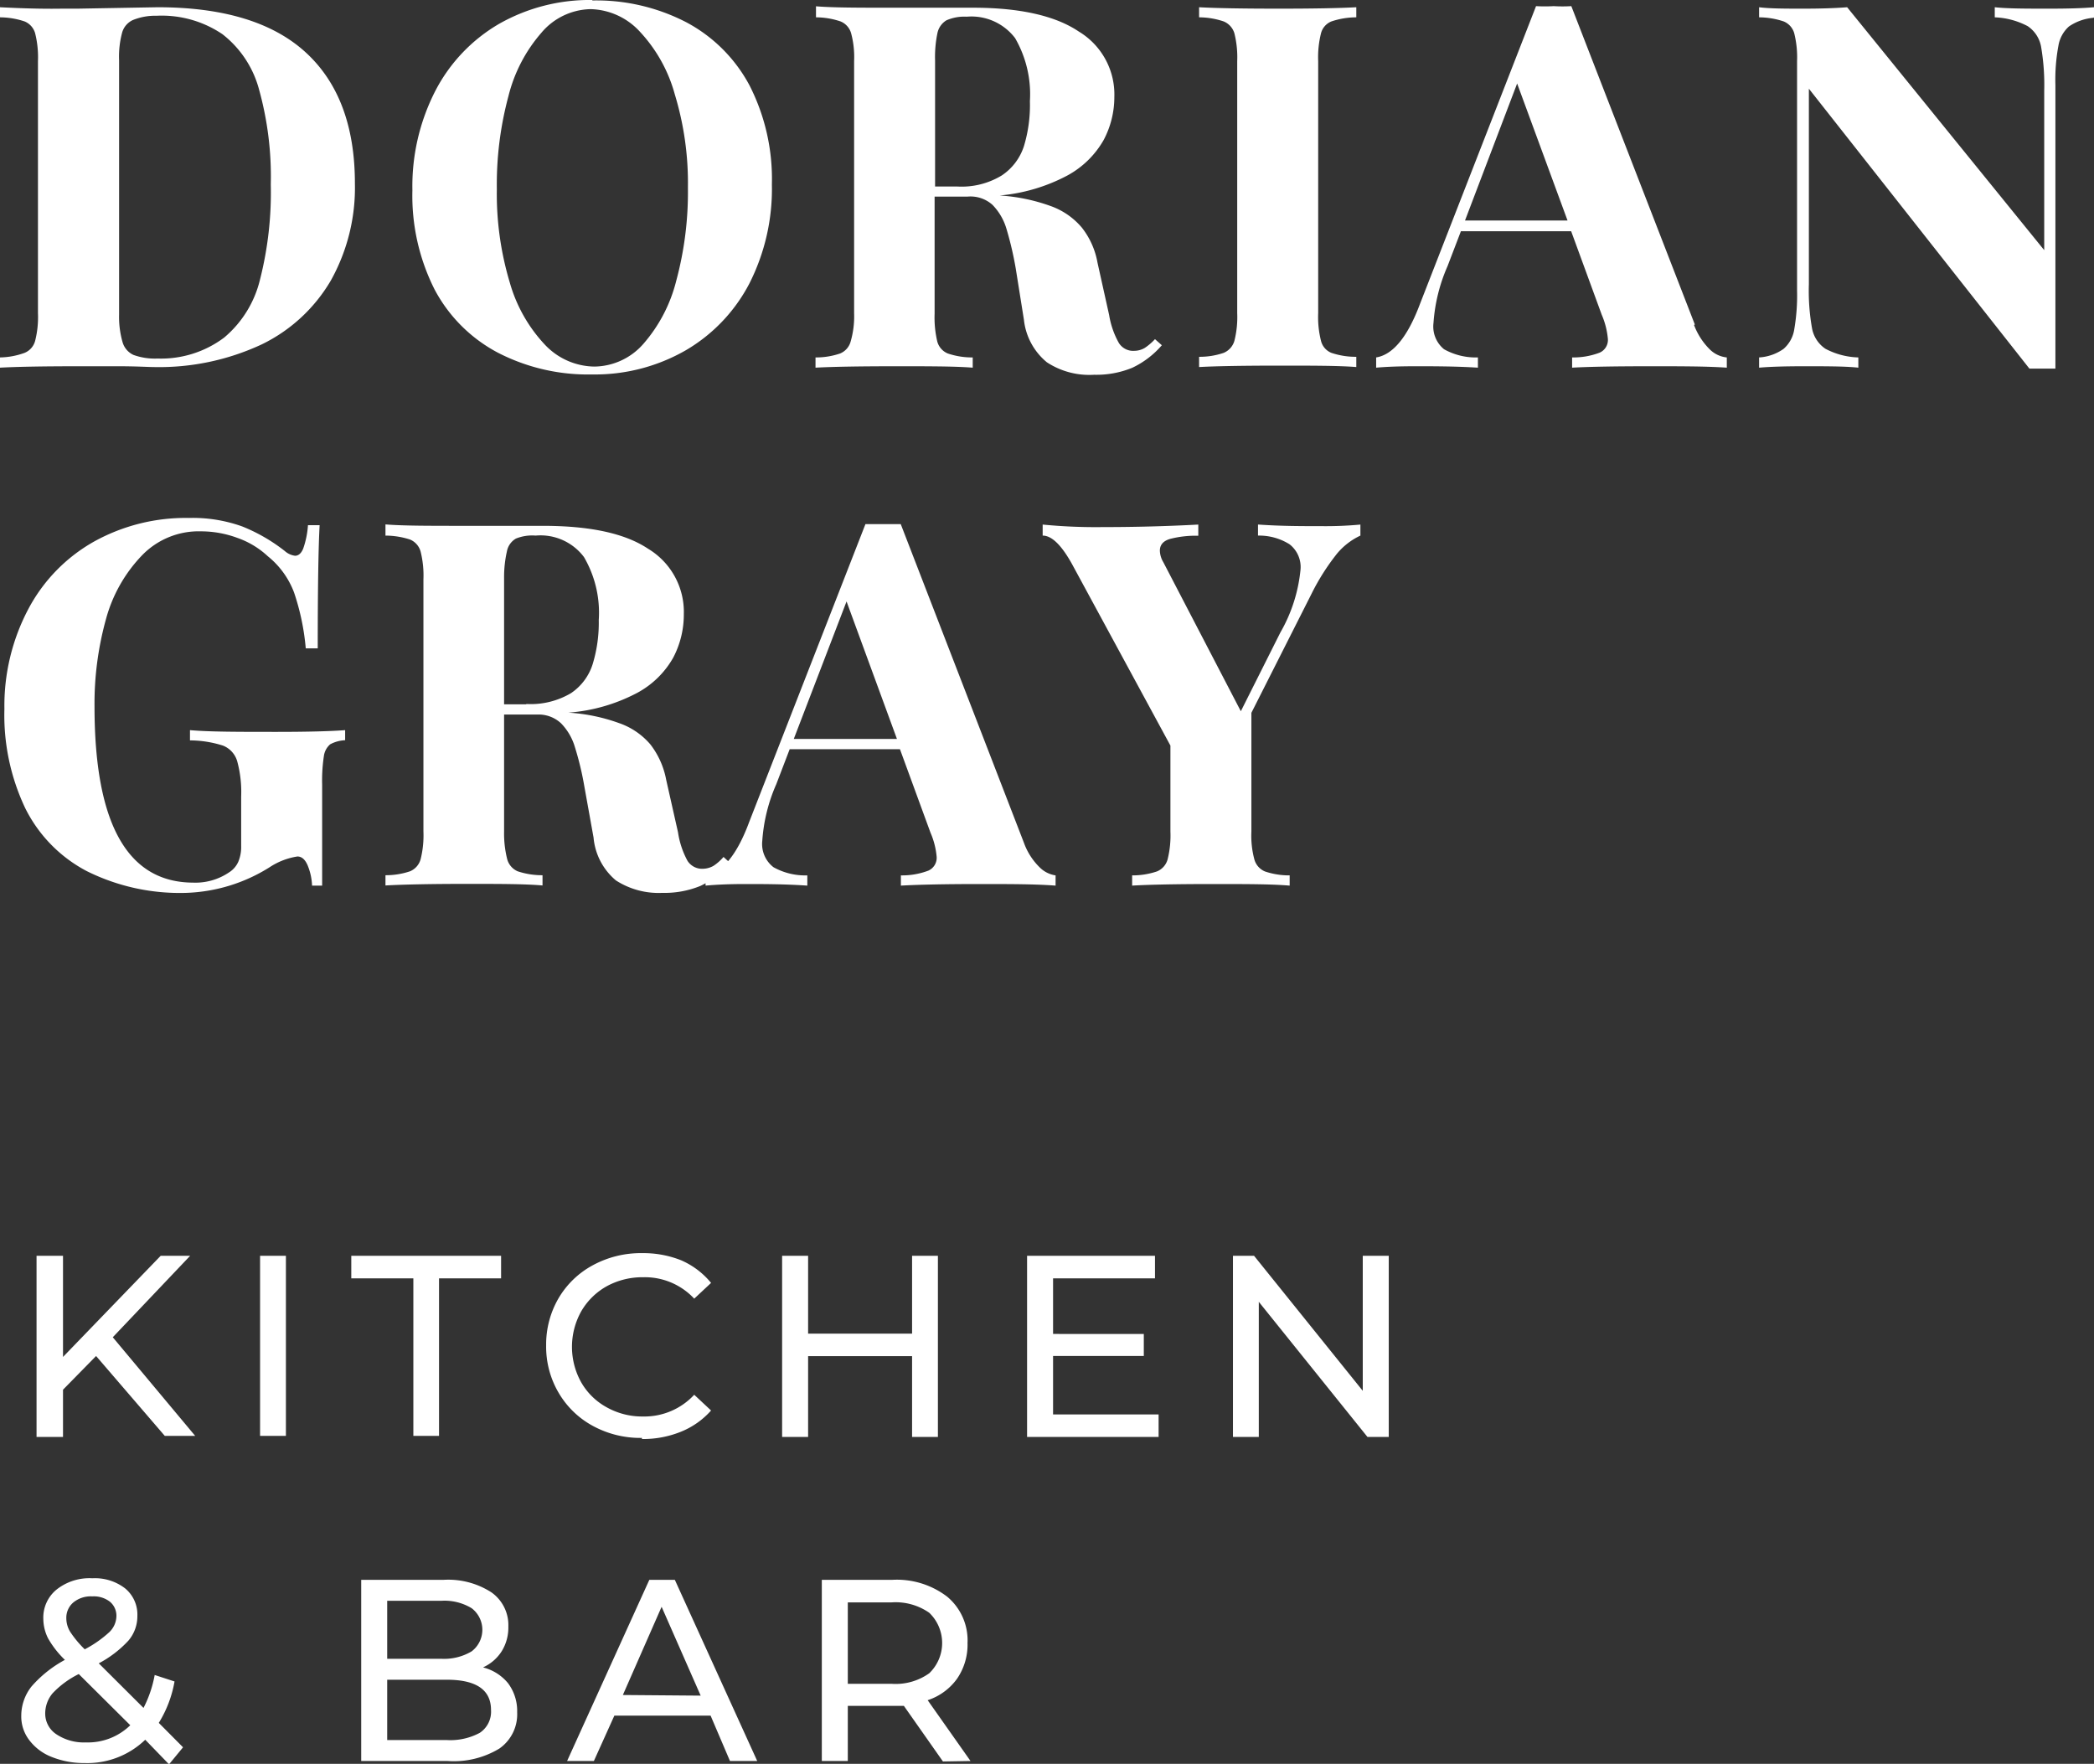
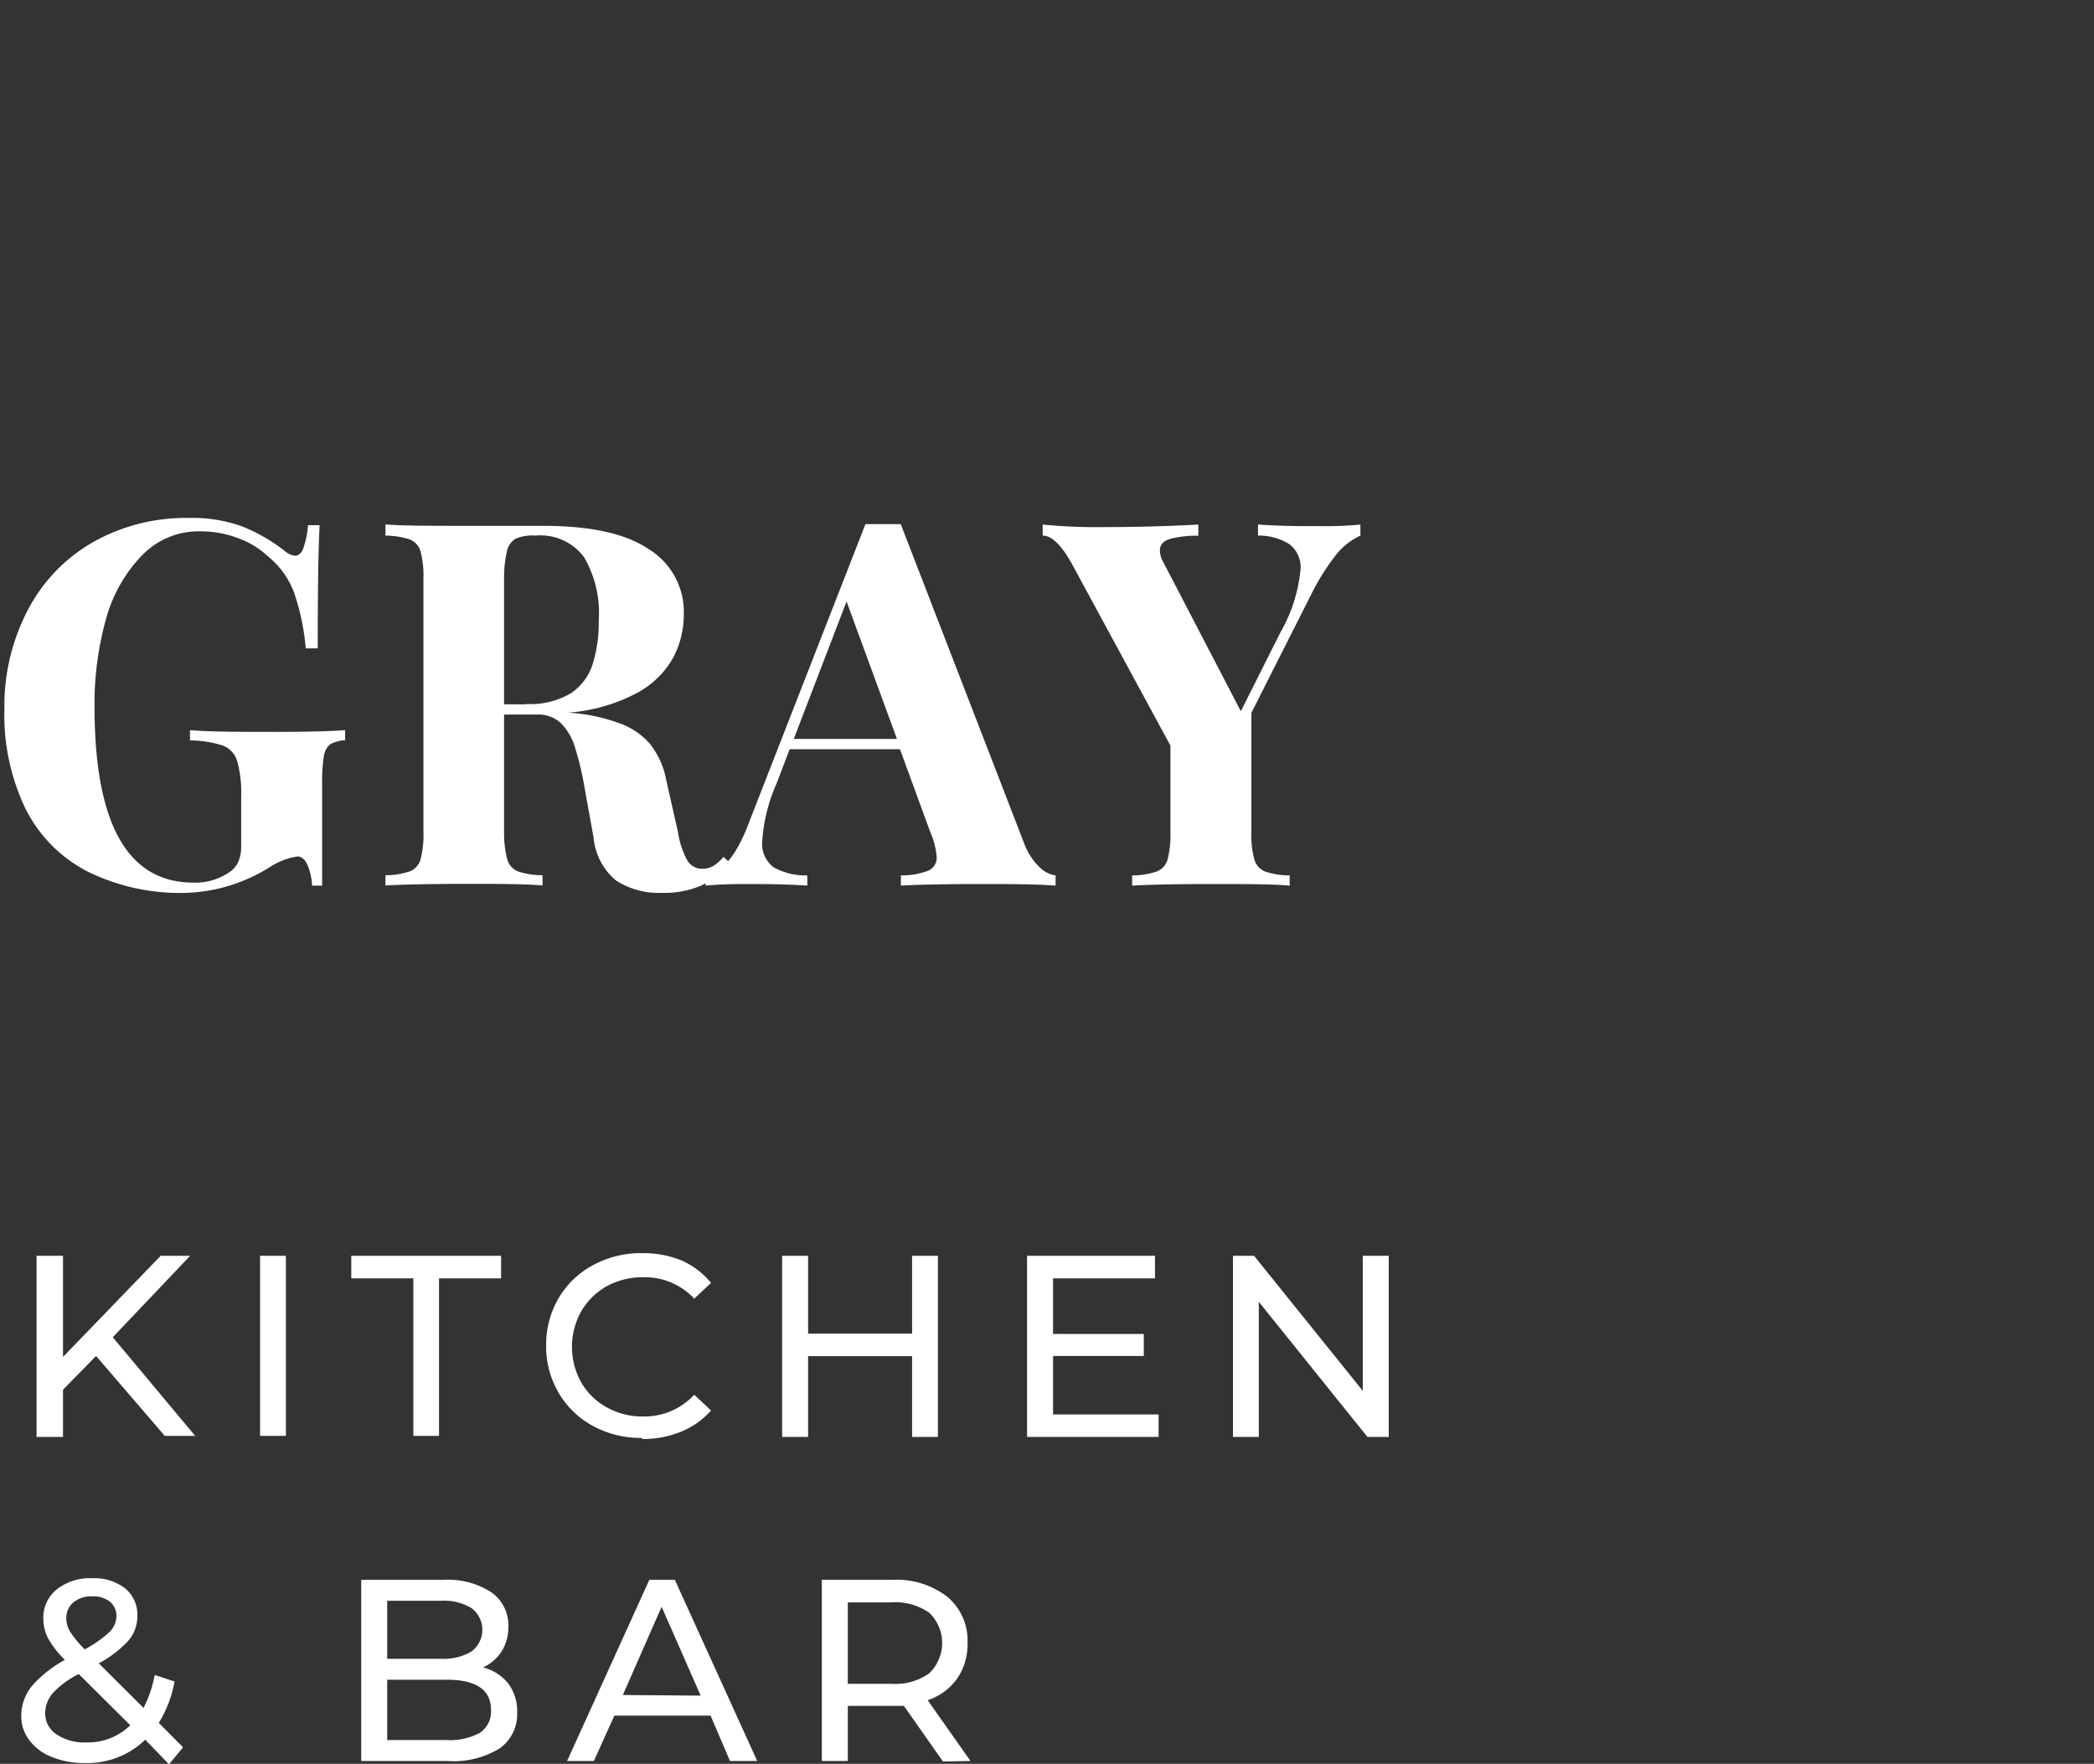
<svg xmlns="http://www.w3.org/2000/svg" viewBox="0 0 132.93 111.97">
  <rect x="0" y="0" width="132.93" height="111.97" fill="#333333" stroke="none" />
  <defs>
    <style>.cls-1{fill:#fff;}</style>
  </defs>
  <title>7Asset 20</title>
  <g id="Layer_2" data-name="Layer 2">
    <g id="Layer_1-2" data-name="Layer 1">
      <path class="cls-1" d="M79.86,33.3V34a3.63,3.63,0,0,1,2,.55,1.83,1.83,0,0,1,.7,1.6,9.9,9.9,0,0,1-1.28,4l-2.51,5-4.92-9.46a1.51,1.51,0,0,1-.22-.73c0-.37.21-.62.65-.75a6.49,6.49,0,0,1,1.79-.2V33.3q-3,.16-6.07.16a34.67,34.67,0,0,1-3.81-.16V34c.58,0,1.2.61,1.87,1.82L74.3,47.33v5.46a6.22,6.22,0,0,1-.18,1.77,1.15,1.15,0,0,1-.68.76,4.84,4.84,0,0,1-1.57.25v.65c1-.06,2.72-.1,5-.1s3.81,0,5,.1v-.65a4.79,4.79,0,0,1-1.57-.25,1.16,1.16,0,0,1-.67-.76,5.8,5.8,0,0,1-.19-1.77V45.25l3.82-7.56a14.23,14.23,0,0,1,1.62-2.55A4.3,4.3,0,0,1,86.36,34V33.3a23.89,23.89,0,0,1-2.46.1c-1.24,0-2.59,0-4-.1M56.94,46.91H50.39l3.35-8.73ZM65,53.5,57.18,33.27c-.33,0-.7,0-1.12,0s-.78,0-1.12,0L47.56,52.18c-.77,2.08-1.7,3.21-2.77,3.39v.65c.65-.06,1.47-.1,2.46-.1,1.22,0,2.56,0,4,.1v-.65a4.13,4.13,0,0,1-2.15-.52,1.86,1.86,0,0,1-.71-1.67,10.7,10.7,0,0,1,.89-3.6l.85-2.22h7l1.94,5.3a4.93,4.93,0,0,1,.39,1.53.89.89,0,0,1-.53.88,4.69,4.69,0,0,1-1.74.3v.65c1.06-.06,2.7-.1,4.91-.1,2,0,3.61,0,4.91.1v-.65A1.79,1.79,0,0,1,66,55.06a4.14,4.14,0,0,1-1-1.56m-31.6-8.79H32v-8A7.4,7.4,0,0,1,32.18,35a1.19,1.19,0,0,1,.57-.81A2.75,2.75,0,0,1,34,34a3.45,3.45,0,0,1,3.07,1.36,7,7,0,0,1,.94,4,9,9,0,0,1-.39,2.81A3.47,3.47,0,0,1,36.25,44a5,5,0,0,1-2.83.69M46.37,54.8l-.44-.4a3,3,0,0,1-.63.56,1.41,1.41,0,0,1-.66.19,1.1,1.1,0,0,1-1-.51,5.49,5.49,0,0,1-.6-1.81l-.75-3.33a5.24,5.24,0,0,0-1-2.24,4.57,4.57,0,0,0-2-1.36,11.42,11.42,0,0,0-3.21-.66h0A11.11,11.11,0,0,0,40.42,44a5.74,5.74,0,0,0,2.31-2.24A5.87,5.87,0,0,0,43.41,39a4.68,4.68,0,0,0-2.26-4.16c-1.5-1-3.74-1.46-6.71-1.46l-2.19,0-2.87,0c-2.18,0-3.82,0-4.91-.09V34a5.12,5.12,0,0,1,1.56.25,1.16,1.16,0,0,1,.67.76,6.26,6.26,0,0,1,.18,1.77v16a6.22,6.22,0,0,1-.18,1.77,1.16,1.16,0,0,1-.67.76,4.82,4.82,0,0,1-1.56.25v.65c1.09-.06,2.79-.1,5.1-.1,2.1,0,3.73,0,4.87.1v-.65a4.91,4.91,0,0,1-1.58-.25,1.17,1.17,0,0,1-.66-.76A6.71,6.71,0,0,1,32,52.79V45.36h2.1a2.09,2.09,0,0,1,1.52.56,3.64,3.64,0,0,1,.88,1.52,19.11,19.11,0,0,1,.6,2.51l.58,3.22a4,4,0,0,0,1.42,2.72,5,5,0,0,0,2.95.79,6,6,0,0,0,2.41-.44,5.64,5.64,0,0,0,1.88-1.44M19.81,56.22h.64V49.81A10.28,10.28,0,0,1,20.56,48a1.19,1.19,0,0,1,.4-.75,2.18,2.18,0,0,1,.95-.26v-.64c-.9.07-2.34.11-4.33.11-2.44,0-4.28,0-5.52-.11V47a7,7,0,0,1,2.09.33,1.52,1.52,0,0,1,.91,1,7.4,7.4,0,0,1,.25,2.22v3.15a2.44,2.44,0,0,1-.18,1,1.53,1.53,0,0,1-.59.68,3.81,3.81,0,0,1-2.29.65Q6,56,6,44.84a20.07,20.07,0,0,1,.72-5.51A9.35,9.35,0,0,1,9,35.27a5,5,0,0,1,3.76-1.54,6.65,6.65,0,0,1,2.32.42A5.47,5.47,0,0,1,17,35.31a5.38,5.38,0,0,1,1.67,2.31,15.1,15.1,0,0,1,.74,3.54h.76q0-5.62.12-7.82h-.74a5.6,5.6,0,0,1-.3,1.48c-.12.3-.3.46-.52.46a1.21,1.21,0,0,1-.65-.3,11,11,0,0,0-2.7-1.56A9.3,9.3,0,0,0,12,32.88a12,12,0,0,0-6.05,1.51,10.6,10.6,0,0,0-4.15,4.27A13.12,13.12,0,0,0,.28,45,13.76,13.76,0,0,0,1.6,51.3a9.05,9.05,0,0,0,3.91,4,13.25,13.25,0,0,0,6.31,1.38,10.59,10.59,0,0,0,5.3-1.63,4.41,4.41,0,0,1,1.76-.68c.28,0,.5.2.66.59a3.73,3.73,0,0,1,.27,1.26" />
-       <path class="cls-1" d="M132.93,1.1V.46c-.67.06-1.61.09-2.81.09-1.5,0-2.66,0-3.49-.09V1.1a4.86,4.86,0,0,1,2.09.56,2,2,0,0,1,.85,1.3,14.31,14.31,0,0,1,.2,2.8V15.88L117.26.46c-.77.06-1.7.09-2.78.09s-2.13,0-2.81-.09V1.1a5,5,0,0,1,1.56.26,1.15,1.15,0,0,1,.67.75,6.26,6.26,0,0,1,.18,1.77V18.43a12.66,12.66,0,0,1-.18,2.49,2.06,2.06,0,0,1-.68,1.23,3,3,0,0,1-1.55.54v.65c.68-.06,1.62-.09,2.81-.09,1.49,0,2.66,0,3.49.09v-.65a4.74,4.74,0,0,1-2.09-.55,2,2,0,0,1-.85-1.3,13.56,13.56,0,0,1-.2-2.8V5.63l14,17.77h1.65v-18a11.78,11.78,0,0,1,.19-2.49,2.1,2.1,0,0,1,.67-1.23,3.22,3.22,0,0,1,1.56-.55M99.51,14H93L96.31,5.3Zm8.08,6.6L99.75.39a9.5,9.5,0,0,1-1.12,0,9.82,9.82,0,0,1-1.12,0L90.14,19.3c-.78,2.08-1.71,3.22-2.78,3.39v.65q1-.09,2.46-.09c1.22,0,2.56,0,4,.09v-.65a4.13,4.13,0,0,1-2.15-.52A1.86,1.86,0,0,1,91,20.5a10.76,10.76,0,0,1,.89-3.6l.85-2.22h7l1.94,5.3a5,5,0,0,1,.39,1.53.88.88,0,0,1-.53.88,4.69,4.69,0,0,1-1.74.3v.65c1.06-.06,2.7-.09,4.91-.09,2,0,3.61,0,4.91.09v-.65a1.79,1.79,0,0,1-1.08-.51,4.31,4.31,0,0,1-1-1.55M86.1,1.1V.46C85,.52,83.32.55,81.22.55q-3.47,0-5.1-.09V1.1a4.94,4.94,0,0,1,1.56.26,1.18,1.18,0,0,1,.68.75,6.26,6.26,0,0,1,.18,1.77v16a6.13,6.13,0,0,1-.18,1.76,1.18,1.18,0,0,1-.68.76,4.72,4.72,0,0,1-1.56.25v.65q1.65-.09,5.1-.09c2.1,0,3.73,0,4.88.09v-.65a4.81,4.81,0,0,1-1.58-.25,1.1,1.1,0,0,1-.66-.76,6.13,6.13,0,0,1-.18-1.76v-16a6.26,6.26,0,0,1,.18-1.77,1.11,1.11,0,0,1,.66-.75A5,5,0,0,1,86.1,1.1M60.75,11.84H59.36v-8a7.4,7.4,0,0,1,.15-1.74,1.24,1.24,0,0,1,.57-.81,2.83,2.83,0,0,1,1.29-.23,3.48,3.48,0,0,1,3.07,1.36,7.11,7.11,0,0,1,.94,4A9,9,0,0,1,65,9.28a3.54,3.54,0,0,1-1.41,1.86,4.91,4.91,0,0,1-2.83.7m13,10.08-.44-.39a3.57,3.57,0,0,1-.64.55,1.31,1.31,0,0,1-.66.19,1.07,1.07,0,0,1-1-.51A5.37,5.37,0,0,1,70.41,20l-.74-3.33a5,5,0,0,0-1-2.23,4.61,4.61,0,0,0-2-1.37,11.58,11.58,0,0,0-3.21-.66h0a11.22,11.22,0,0,0,4.3-1.27,5.86,5.86,0,0,0,2.3-2.25,5.81,5.81,0,0,0,.68-2.73A4.66,4.66,0,0,0,68.48,2C67,1,64.74.49,61.78.49l-2.2,0-2.87,0c-2.18,0-3.81,0-4.91-.09V1.1a4.94,4.94,0,0,1,1.56.26,1.15,1.15,0,0,1,.67.75,5.84,5.84,0,0,1,.19,1.77v16A5.72,5.72,0,0,1,54,21.68a1.14,1.14,0,0,1-.67.76,4.72,4.72,0,0,1-1.56.25v.65c1.1-.06,2.79-.09,5.1-.09,2.1,0,3.73,0,4.88.09v-.65a4.81,4.81,0,0,1-1.58-.25,1.14,1.14,0,0,1-.67-.76,6.62,6.62,0,0,1-.17-1.76V12.48h2.1A2.09,2.09,0,0,1,63,13a3.65,3.65,0,0,1,.89,1.52,21.37,21.37,0,0,1,.59,2.52L65,20.3A4.05,4.05,0,0,0,66.46,23a4.91,4.91,0,0,0,3,.79,6,6,0,0,0,2.41-.44,5.67,5.67,0,0,0,1.89-1.44M37.49.58A4.38,4.38,0,0,1,40.61,2a9.49,9.49,0,0,1,2.23,4,19.3,19.3,0,0,1,.83,5.91,21.6,21.6,0,0,1-.74,5.91,9.65,9.65,0,0,1-2.08,4,4.19,4.19,0,0,1-3.13,1.45,4.39,4.39,0,0,1-3.13-1.39,9.56,9.56,0,0,1-2.23-3.95A19.6,19.6,0,0,1,31.54,12a21.6,21.6,0,0,1,.74-5.91,9.65,9.65,0,0,1,2.08-4A4.19,4.19,0,0,1,37.49.58M37.62,0a11.65,11.65,0,0,0-5.93,1.51,10.51,10.51,0,0,0-4.06,4.27,13.26,13.26,0,0,0-1.45,6.31,13.19,13.19,0,0,0,1.41,6.29,9.63,9.63,0,0,0,4,4,12.46,12.46,0,0,0,6,1.39,11.57,11.57,0,0,0,5.92-1.52A10.55,10.55,0,0,0,47.57,18,13.26,13.26,0,0,0,49,11.71a13.07,13.07,0,0,0-1.42-6.29,9.71,9.71,0,0,0-4-4,12.41,12.41,0,0,0-6-1.39M7.56,20V3.82a5.88,5.88,0,0,1,.19-1.74,1.25,1.25,0,0,1,.69-.81A3.79,3.79,0,0,1,9.94,1a6.88,6.88,0,0,1,4.18,1.17,6.6,6.6,0,0,1,2.33,3.53,20.63,20.63,0,0,1,.74,6,22.44,22.44,0,0,1-.69,6.07,6.92,6.92,0,0,1-2.27,3.66A6.67,6.67,0,0,1,10,22.76a4,4,0,0,1-1.53-.23,1.28,1.28,0,0,1-.69-.81A5.79,5.79,0,0,1,7.56,20M0,.46V1.1a5,5,0,0,1,1.56.26,1.15,1.15,0,0,1,.67.75,6.26,6.26,0,0,1,.18,1.77v16a6.13,6.13,0,0,1-.18,1.76,1.14,1.14,0,0,1-.67.76A4.77,4.77,0,0,1,0,22.69v.65c1.09-.06,2.75-.09,5-.09.51,0,1.34,0,2.5,0s1.91.05,2.22.05a15.4,15.4,0,0,0,6.9-1.44A10.28,10.28,0,0,0,21,17.81a12.08,12.08,0,0,0,1.53-6.16q0-5.47-3.13-8.33T10,.46L4.91.55l-1,0C2.68.57,1.38.53,0,.46" />
      <path class="cls-1" d="M56.61,106.89H53.82v-5.17h2.79a3.73,3.73,0,0,1,2.38.66,2.66,2.66,0,0,1,0,3.84,3.67,3.67,0,0,1-2.38.67m5,4.9-2.72-3.86a3.72,3.72,0,0,0,1.87-1.37,3.82,3.82,0,0,0,.66-2.26,3.61,3.61,0,0,0-1.29-2.94,5.26,5.26,0,0,0-3.51-1.07H52.17v11.5h1.65v-3.5h2.84l.72,0,2.48,3.53ZM39.54,107.6,42,102l2.48,5.64Zm6.8,4.19h1.73l-5.23-11.5H41.22L36,111.79H37.7L39,108.91h6.11Zm-18-1.33H24.58v-3.83h3.78c1.87,0,2.81.64,2.81,1.92a1.61,1.61,0,0,1-.71,1.45,3.94,3.94,0,0,1-2.1.46M28,101.62a3.33,3.33,0,0,1,1.94.47,1.72,1.72,0,0,1,0,2.74,3.41,3.41,0,0,1-1.94.47H24.58v-3.68Zm2.72,4.2a2.73,2.73,0,0,0,1.13-1,2.84,2.84,0,0,0,.42-1.56,2.54,2.54,0,0,0-1.08-2.18,5.06,5.06,0,0,0-3.05-.79H22.93v11.5h5.49A5.57,5.57,0,0,0,31.7,111a2.65,2.65,0,0,0,1.13-2.3,2.94,2.94,0,0,0-.58-1.85,3,3,0,0,0-1.58-1M5.45,110.61a3.15,3.15,0,0,1-1.86-.51,1.57,1.57,0,0,1-.72-1.33,2,2,0,0,1,.47-1.28A5.83,5.83,0,0,1,5,106.27l3.27,3.25a3.85,3.85,0,0,1-2.81,1.09m.4-9.27a1.67,1.67,0,0,1,1.12.34,1.16,1.16,0,0,1,.41.92,1.45,1.45,0,0,1-.44,1,7.29,7.29,0,0,1-1.57,1.1,6.66,6.66,0,0,1-.93-1.12,1.66,1.66,0,0,1-.24-.85,1.27,1.27,0,0,1,.44-1,1.74,1.74,0,0,1,1.21-.39m5.76,9.58-1.54-1.55a7.43,7.43,0,0,0,1-2.63l-1.26-.41a7.46,7.46,0,0,1-.71,2.09l-2.84-2.83a7,7,0,0,0,1.88-1.44,2.38,2.38,0,0,0,.57-1.56,2.15,2.15,0,0,0-.78-1.76,3.14,3.14,0,0,0-2.08-.64,3.36,3.36,0,0,0-2.26.71,2.29,2.29,0,0,0-.85,1.87A2.79,2.79,0,0,0,3.05,104a6,6,0,0,0,1.07,1.37A7.59,7.59,0,0,0,2,107.06a3,3,0,0,0-.65,1.87,2.46,2.46,0,0,0,.52,1.55,3.26,3.26,0,0,0,1.43,1.06,5.49,5.49,0,0,0,2.07.38,5.3,5.3,0,0,0,3.85-1.48L10.73,112Z" />
      <path class="cls-1" d="M86.51,79.72v8.57l-6.9-8.57H78.27v11.5h1.64V82.64l6.9,8.58h1.35V79.72ZM66.85,89.79V86.08h5.76v-1.4H66.85V81.15h6.47V79.72H65.2v11.5h8.35V89.79ZM57.9,79.72v4.94H51.3V79.72H49.65v11.5H51.3V86.09h6.6v5.13h1.64V79.72ZM40.75,91.35a6.39,6.39,0,0,0,2.47-.46,5.12,5.12,0,0,0,1.92-1.35l-1.07-1a4.31,4.31,0,0,1-3.24,1.38,4.61,4.61,0,0,1-2.31-.58,4.17,4.17,0,0,1-1.62-1.58,4.62,4.62,0,0,1,0-4.52,4.27,4.27,0,0,1,1.62-1.59,4.71,4.71,0,0,1,2.31-.57,4.28,4.28,0,0,1,3.24,1.36l1.07-1A5.06,5.06,0,0,0,43.23,80a6.49,6.49,0,0,0-2.46-.45,6.38,6.38,0,0,0-3.12.76,5.6,5.6,0,0,0-2.19,2.1,5.82,5.82,0,0,0-.79,3,5.76,5.76,0,0,0,.79,3,5.6,5.6,0,0,0,2.18,2.11,6.31,6.31,0,0,0,3.11.76m-14.51-.13h1.63V81.15h3.94V79.72H22.3v1.43h3.94Zm-9.73,0h1.64V79.72H16.51Zm-6.05,0h1.93L7.16,84.89l4.91-5.17H10.2L4,86.14V79.72H2.32v11.5H4v-3l2.1-2.14Z" />
    </g>
  </g>
</svg>